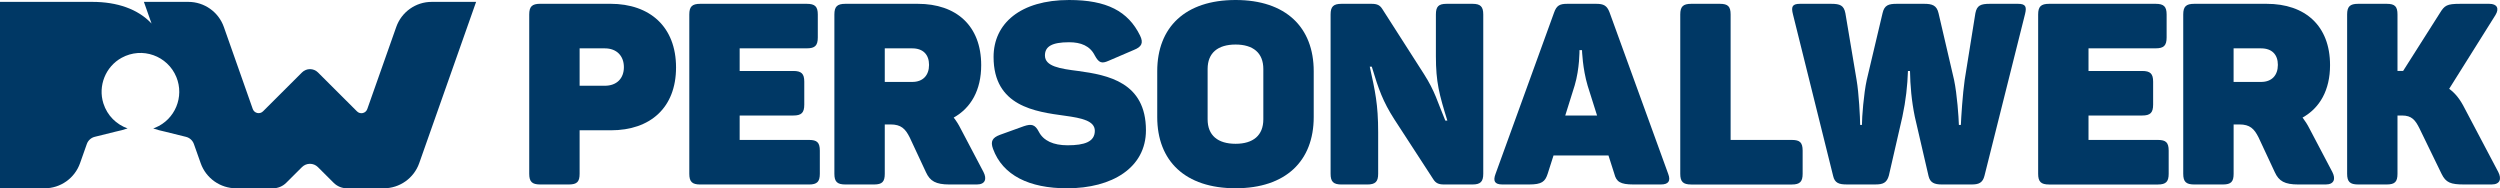
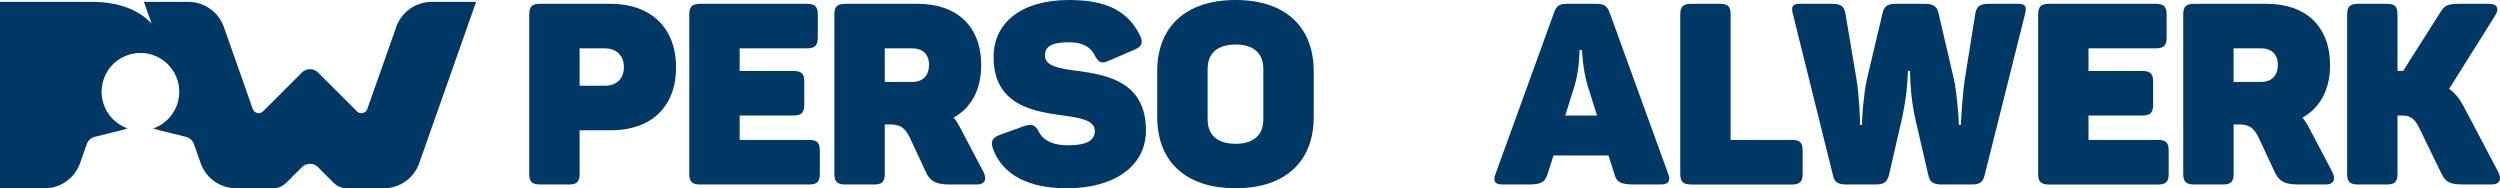
<svg xmlns="http://www.w3.org/2000/svg" xmlns:xlink="http://www.w3.org/1999/xlink" version="1.1" id="Ebene_1" x="0px" y="0px" viewBox="0 0 850.39 64.06" style="enable-background:new 0 0 850.39 64.06;" xml:space="preserve">
  <style type="text/css">
	.st0{clip-path:url(#SVGID_00000059298138184089821940000012882938101806372794_);fill:#003865;}
</style>
  <g>
    <defs>
      <rect id="SVGID_1_" width="850.39" height="64.05" />
    </defs>
    <clipPath id="SVGID_00000124157090480461840470000007898848796489056944_">
      <use xlink:href="#SVGID_1_" style="overflow:visible;" />
    </clipPath>
    <path style="clip-path:url(#SVGID_00000124157090480461840470000007898848796489056944_);fill:#003865;" d="M212.22,22.85   c0-3.81-2.42-6.4-6.49-6.4h-8.57v12.72h8.57C209.8,29.17,212.22,26.66,212.22,22.85 M229.96,22.94c0,13.67-8.74,21.38-22.16,21.38   h-10.64v14.8c0,2.68-0.87,3.63-3.64,3.63h-9.78c-2.77,0-3.72-0.95-3.72-3.63V4.93c0-2.68,0.95-3.64,3.72-3.64h23.89   C221.13,1.3,229.96,9.17,229.96,22.94" />
    <path style="clip-path:url(#SVGID_00000124157090480461840470000007898848796489056944_);fill:#003865;" d="M278.18,4.93v7.79   c0,2.77-0.95,3.72-3.72,3.72H251.6v7.7h18.26c2.77,0,3.72,0.95,3.72,3.64v7.79c0,2.77-0.95,3.72-3.72,3.72H251.6v8.31h23.63   c2.68,0,3.64,0.87,3.64,3.64v7.88c0,2.68-0.95,3.64-3.64,3.64h-37.04c-2.77,0-3.72-0.95-3.72-3.64V4.93c0-2.68,0.95-3.63,3.72-3.63   h36.26C277.22,1.3,278.18,2.25,278.18,4.93" />
    <path style="clip-path:url(#SVGID_00000124157090480461840470000007898848796489056944_);fill:#003865;" d="M310.31,16.45h-9.35   v11.42h9.35c3.64,0,5.71-2.25,5.71-5.8C316.02,18.61,314.03,16.45,310.31,16.45 M333.76,22.16c0,8.48-3.46,14.54-9.35,17.83   c0.87,1.12,1.65,2.34,2.34,3.72l7.79,14.8c1.21,2.34,0.61,4.24-2.25,4.24h-9.35c-4.59,0-6.58-1.13-7.96-4.15l-5.54-11.86   c-1.47-2.94-2.94-4.41-6.49-4.41h-1.99v16.79c0,2.68-0.87,3.63-3.64,3.63h-9.78c-2.77,0-3.72-0.95-3.72-3.63V4.93   c0-2.68,0.95-3.63,3.72-3.63h24.67C325.28,1.3,333.76,8.74,333.76,22.16" />
    <path style="clip-path:url(#SVGID_00000124157090480461840470000007898848796489056944_);fill:#003865;" d="M363.66,0   c12.81,0,20.08,3.81,24.15,12.12c1.21,2.51,0.52,3.81-2.08,4.85l-8.66,3.72c-2.34,1.04-3.29,0.69-4.67-1.82   c-1.64-3.29-4.76-4.5-8.74-4.5c-5.89,0-8.22,1.47-8.22,4.5c0,3.72,5.11,4.5,11.34,5.28c10.04,1.38,23.02,3.81,23.02,20.17   c0,12.72-11.51,19.73-26.83,19.73c-12.9,0-21.9-4.41-25.19-13.42c-0.95-2.6-0.17-3.81,2.34-4.76l8.14-2.94   c2.6-0.87,3.81-0.61,5.11,1.9c1.56,3.03,4.93,4.59,9.78,4.59c5.8,0,9.26-1.21,9.26-4.93c0-3.38-4.41-4.33-10.12-5.11   c-10.13-1.39-24.32-3.2-24.32-19.99C337.96,7.96,347.13,0,363.66,0" />
    <path style="clip-path:url(#SVGID_00000124157090480461840470000007898848796489056944_);fill:#003865;" d="M420.3,15.15   c-6.06,0-9.52,2.86-9.52,8.31v17.14c0,5.45,3.46,8.31,9.52,8.31c5.97,0,9.43-2.86,9.43-8.31V23.46   C429.73,18,426.27,15.15,420.3,15.15 M420.3,0c17.05,0,26.57,9.26,26.57,24.23v15.58c0,14.97-9.52,24.23-26.57,24.23   c-17.14,0-26.66-9.26-26.66-24.23V24.23C393.64,9.26,403.16,0,420.3,0" />
-     <path style="clip-path:url(#SVGID_00000124157090480461840470000007898848796489056944_);fill:#003865;" d="M504.54,4.93v54.18   c0,2.68-0.95,3.64-3.64,3.64h-9.78c-1.82,0-2.77-0.52-3.55-1.73l-13.33-20.51c-3.81-5.97-5.28-10.04-7.62-17.83h-0.69   c1.82,8.31,2.86,12.72,2.86,22.33v14.11c0,2.68-0.95,3.64-3.72,3.64h-8.74c-2.77,0-3.72-0.95-3.72-3.64V4.93   c0-2.68,0.95-3.63,3.72-3.63h10.21c1.99,0,2.86,0.52,3.64,1.73l14.19,22.16c3.81,5.97,4.5,9.26,7.27,15.84h0.69   c-2.77-8.92-3.9-13.07-3.9-21.9V4.93c0-2.68,0.87-3.63,3.64-3.63h8.83C503.59,1.3,504.54,2.25,504.54,4.93" />
    <path style="clip-path:url(#SVGID_00000124157090480461840470000007898848796489056944_);fill:#003865;" d="M538.13,17.05h-0.86   c0,0,0.09,6.23-1.64,12.03l-3.2,10.21h10.82l-3.2-10.13C538.3,23.28,538.13,17.05,538.13,17.05 M564.96,62.75h-9.35   c-4.5,0-5.8-0.95-6.49-3.64l-1.99-6.23h-18.69l-1.99,6.23c-0.87,2.68-1.99,3.64-6.32,3.64h-9.09c-2.68,0-3.2-1.21-2.34-3.55   l19.91-54.87c0.87-2.51,1.99-3.03,4.5-3.03h9.87c2.51,0,3.63,0.6,4.5,2.86l19.99,55.05C568.34,61.54,567.56,62.75,564.96,62.75" />
    <path style="clip-path:url(#SVGID_00000124157090480461840470000007898848796489056944_);fill:#003865;" d="M588.68,4.93V47.6   h20.86c2.68,0,3.64,0.87,3.64,3.64v7.88c0,2.68-0.95,3.64-3.64,3.64h-34.27c-2.77,0-3.72-0.95-3.72-3.64V4.93   c0-2.68,0.95-3.63,3.72-3.63h9.78C587.81,1.3,588.68,2.25,588.68,4.93" />
    <path style="clip-path:url(#SVGID_00000124157090480461840470000007898848796489056944_);fill:#003865;" d="M688.81,4.85   l-13.76,54.87c-0.61,2.51-1.99,3.03-4.41,3.03h-10.13c-2.51,0-3.98-0.61-4.5-2.86l-4.67-20.17c-1.12-5.45-1.56-10.65-1.64-15.58   H649c-0.17,4.93-0.69,9.95-1.9,15.58l-4.59,19.99c-0.69,2.51-2.08,3.03-4.5,3.03h-9.95c-2.51,0-3.98-0.52-4.5-2.86L609.88,4.85   c-0.61-2.42-0.35-3.55,2.34-3.55h10.65c3.03,0,4.33,0.52,4.85,3.2l3.81,22.68c0.78,4.5,1.21,12.9,1.21,15.32h0.61   c0-2.6,0.61-10.65,1.64-15.32l5.37-22.68c0.61-2.77,2.08-3.2,4.85-3.2h9.35c2.68,0,4.24,0.52,4.85,3.2l5.28,22.68   c1.04,4.93,1.56,12.72,1.64,15.32H667c0.09-2.42,0.61-10.56,1.3-15.32l3.64-22.68c0.52-2.68,1.82-3.2,4.93-3.2h9.61   C689.16,1.3,689.42,2.42,688.81,4.85" />
    <path style="clip-path:url(#SVGID_00000124157090480461840470000007898848796489056944_);fill:#003865;" d="M736.99,4.93v7.79   c0,2.77-0.95,3.72-3.72,3.72h-22.85v7.7h18.26c2.77,0,3.72,0.95,3.72,3.64v7.79c0,2.77-0.95,3.72-3.72,3.72h-18.26v8.31h23.63   c2.68,0,3.64,0.87,3.64,3.64v7.88c0,2.68-0.95,3.64-3.64,3.64h-37.04c-2.77,0-3.72-0.95-3.72-3.64V4.93c0-2.68,0.95-3.63,3.72-3.63   h36.27C736.04,1.3,736.99,2.25,736.99,4.93" />
    <path style="clip-path:url(#SVGID_00000124157090480461840470000007898848796489056944_);fill:#003865;" d="M769.12,16.45h-9.35   v11.42h9.35c3.64,0,5.71-2.25,5.71-5.8C774.84,18.61,772.85,16.45,769.12,16.45 M792.58,22.16c0,8.48-3.46,14.54-9.35,17.83   c0.86,1.12,1.64,2.34,2.34,3.72l7.79,14.8c1.21,2.34,0.61,4.24-2.25,4.24h-9.35c-4.59,0-6.58-1.13-7.96-4.15l-5.54-11.86   c-1.47-2.94-2.94-4.41-6.49-4.41h-1.99v16.79c0,2.68-0.86,3.63-3.64,3.63h-9.78c-2.77,0-3.72-0.95-3.72-3.63V4.93   c0-2.68,0.95-3.63,3.72-3.63h24.67C784.1,1.3,792.58,8.74,792.58,22.16" />
    <path style="clip-path:url(#SVGID_00000124157090480461840470000007898848796489056944_);fill:#003865;" d="M847.55,62.75h-9.35   c-4.59,0-6.23-0.61-7.7-3.64l-7.53-15.49c-1.39-2.77-2.6-4.33-5.89-4.33h-1.56v19.82c0,2.68-0.86,3.64-3.63,3.64h-9.78   c-2.77,0-3.72-0.95-3.72-3.64V4.93c0-2.68,0.95-3.63,3.72-3.63h9.78c2.77,0,3.63,0.95,3.63,3.63v19.21h1.91L829.9,4.5   c1.64-2.68,2.42-3.2,6.92-3.2h9.95c2.6,0,3.46,1.56,2.08,3.81l-15.75,25.1c2.16,1.56,3.81,3.72,5.28,6.66l11.42,21.64   C851.01,60.85,850.41,62.75,847.55,62.75" />
    <path style="clip-path:url(#SVGID_00000124157090480461840470000007898848796489056944_);fill:#003865;" d="M134.78,9.19   l-9.85,27.91c-0.52,1.47-2.39,1.89-3.49,0.79l-13.28-13.25c-1.5-1.5-3.93-1.5-5.43,0c-4.56,4.55-13.26,13.23-13.26,13.23   c-1.1,1.1-2.97,0.67-3.49-0.79L76.15,9.19c-1.81-5.13-6.65-8.55-12.09-8.55H48.95l2.6,7.37h0c-4.62-4.95-11.75-7.37-20.12-7.37H0   v63.41h15.15c5.43,0,10.27-3.42,12.08-8.55c0,0,1.42-4.01,2.3-6.51c0.43-1.22,1.44-2.14,2.7-2.45l7.1-1.76   c1.43-0.29,2.79-0.66,4.07-1.1v0c-3.75-1.32-6.9-4.32-8.23-8.5c-1.89-5.95,0.73-12.52,6.2-15.52c7.03-3.85,15.63-0.68,18.61,6.52   c2.78,6.74-0.42,14.47-7.17,17.25c-0.23,0.1-0.46,0.18-0.69,0.26c1.28,0.44,2.63,0.81,4.05,1.1c0,0,4.42,1.1,7.1,1.76   c1.25,0.31,2.26,1.23,2.69,2.45l2.31,6.52c1.81,5.11,6.65,8.53,12.08,8.53h12.49c1.69,0,3.32-0.67,4.52-1.87l5.36-5.34   c1.5-1.49,3.92-1.5,5.42,0c1.7,1.69,3.85,3.83,5.36,5.34c1.2,1.2,2.83,1.87,4.52,1.87h12.49c5.44,0,10.28-3.43,12.09-8.55   l19.35-54.86h-15.11C141.43,0.63,136.58,4.06,134.78,9.19" />
  </g>
</svg>